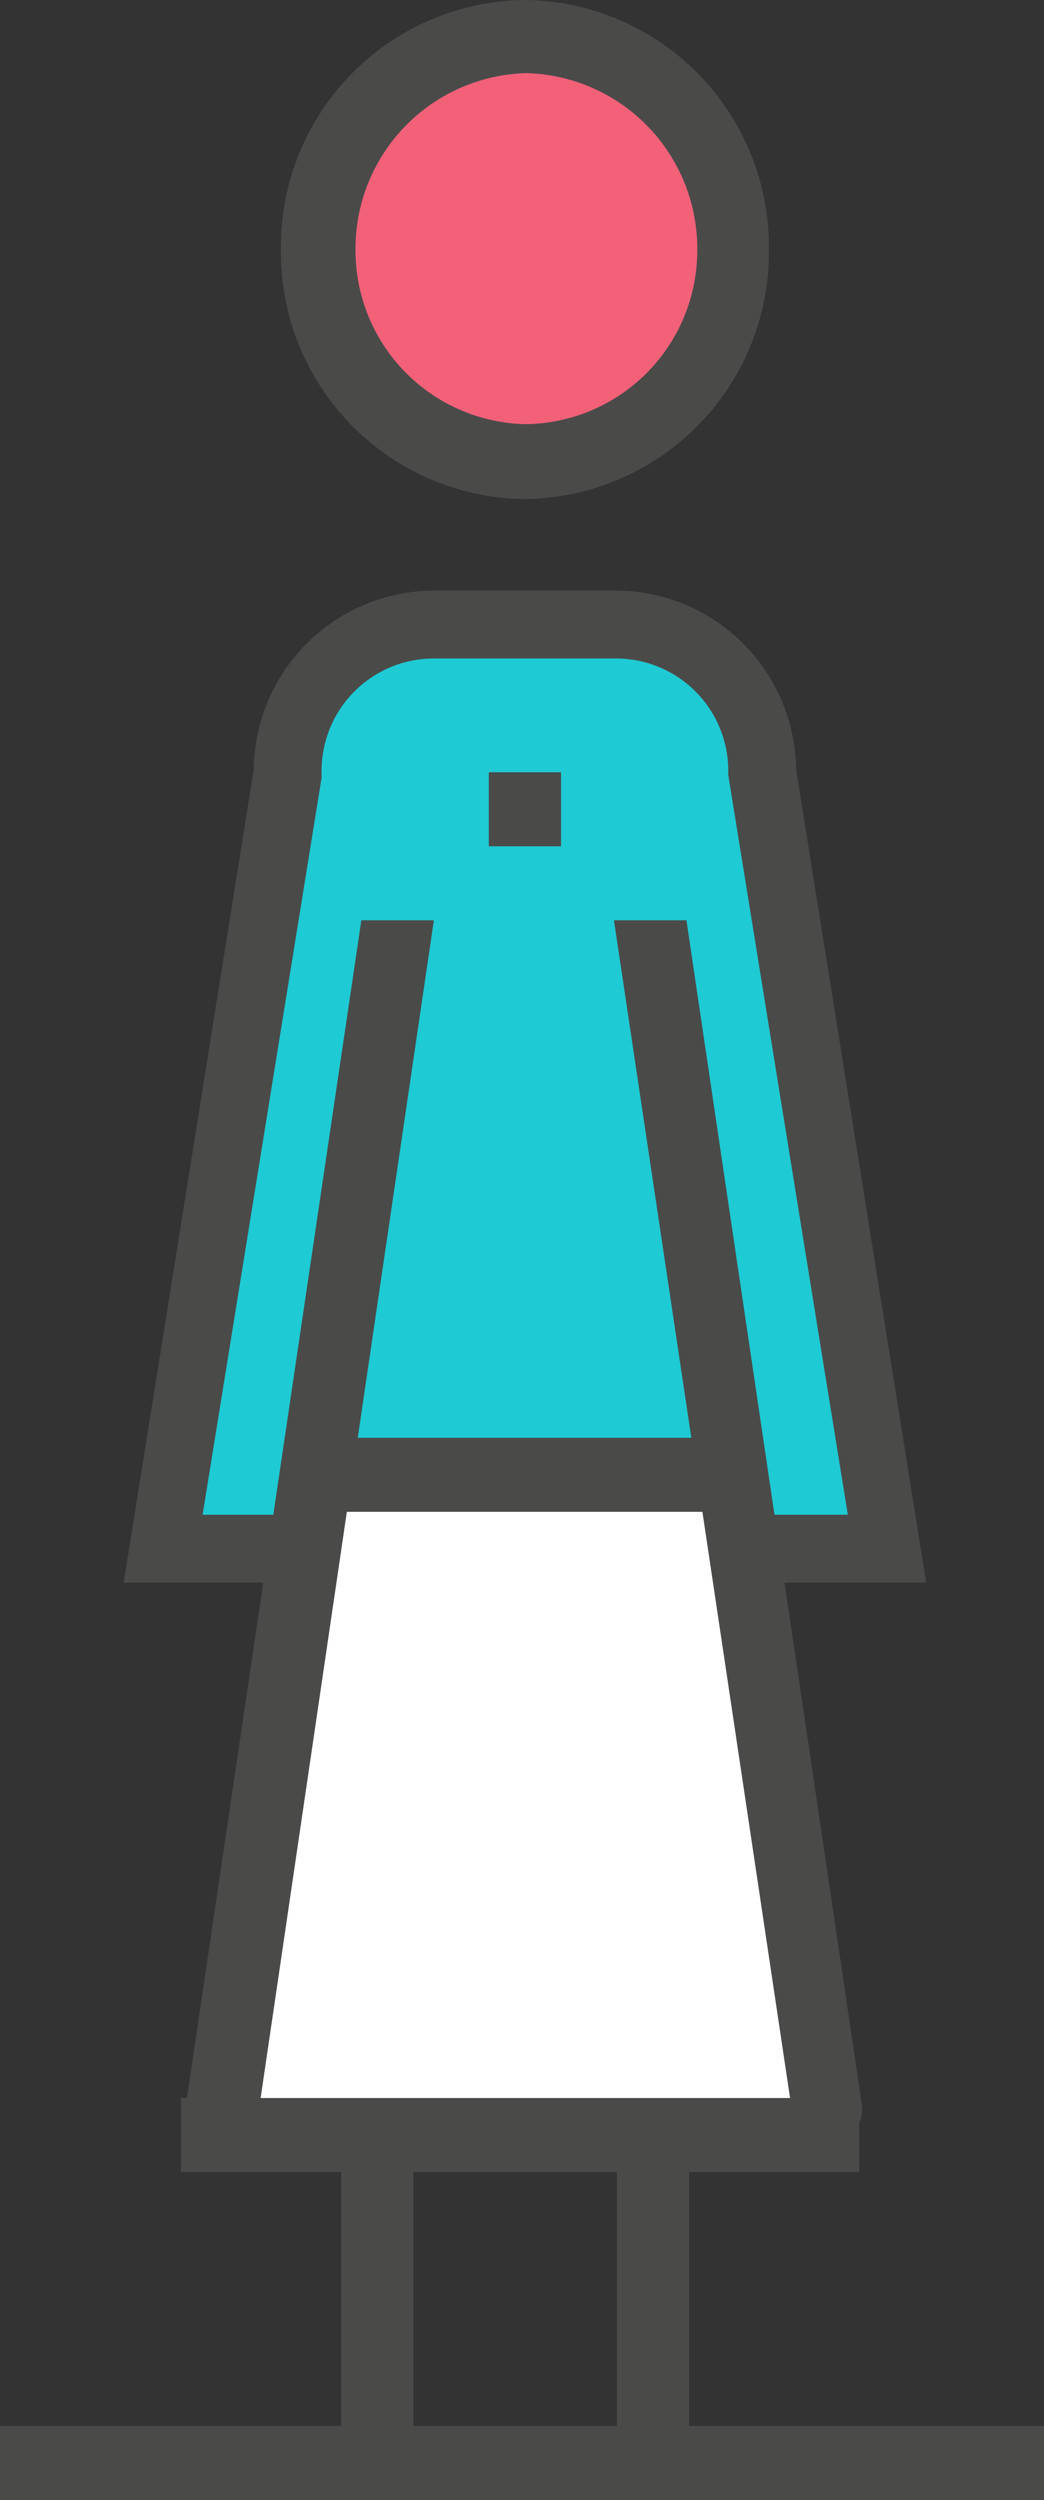
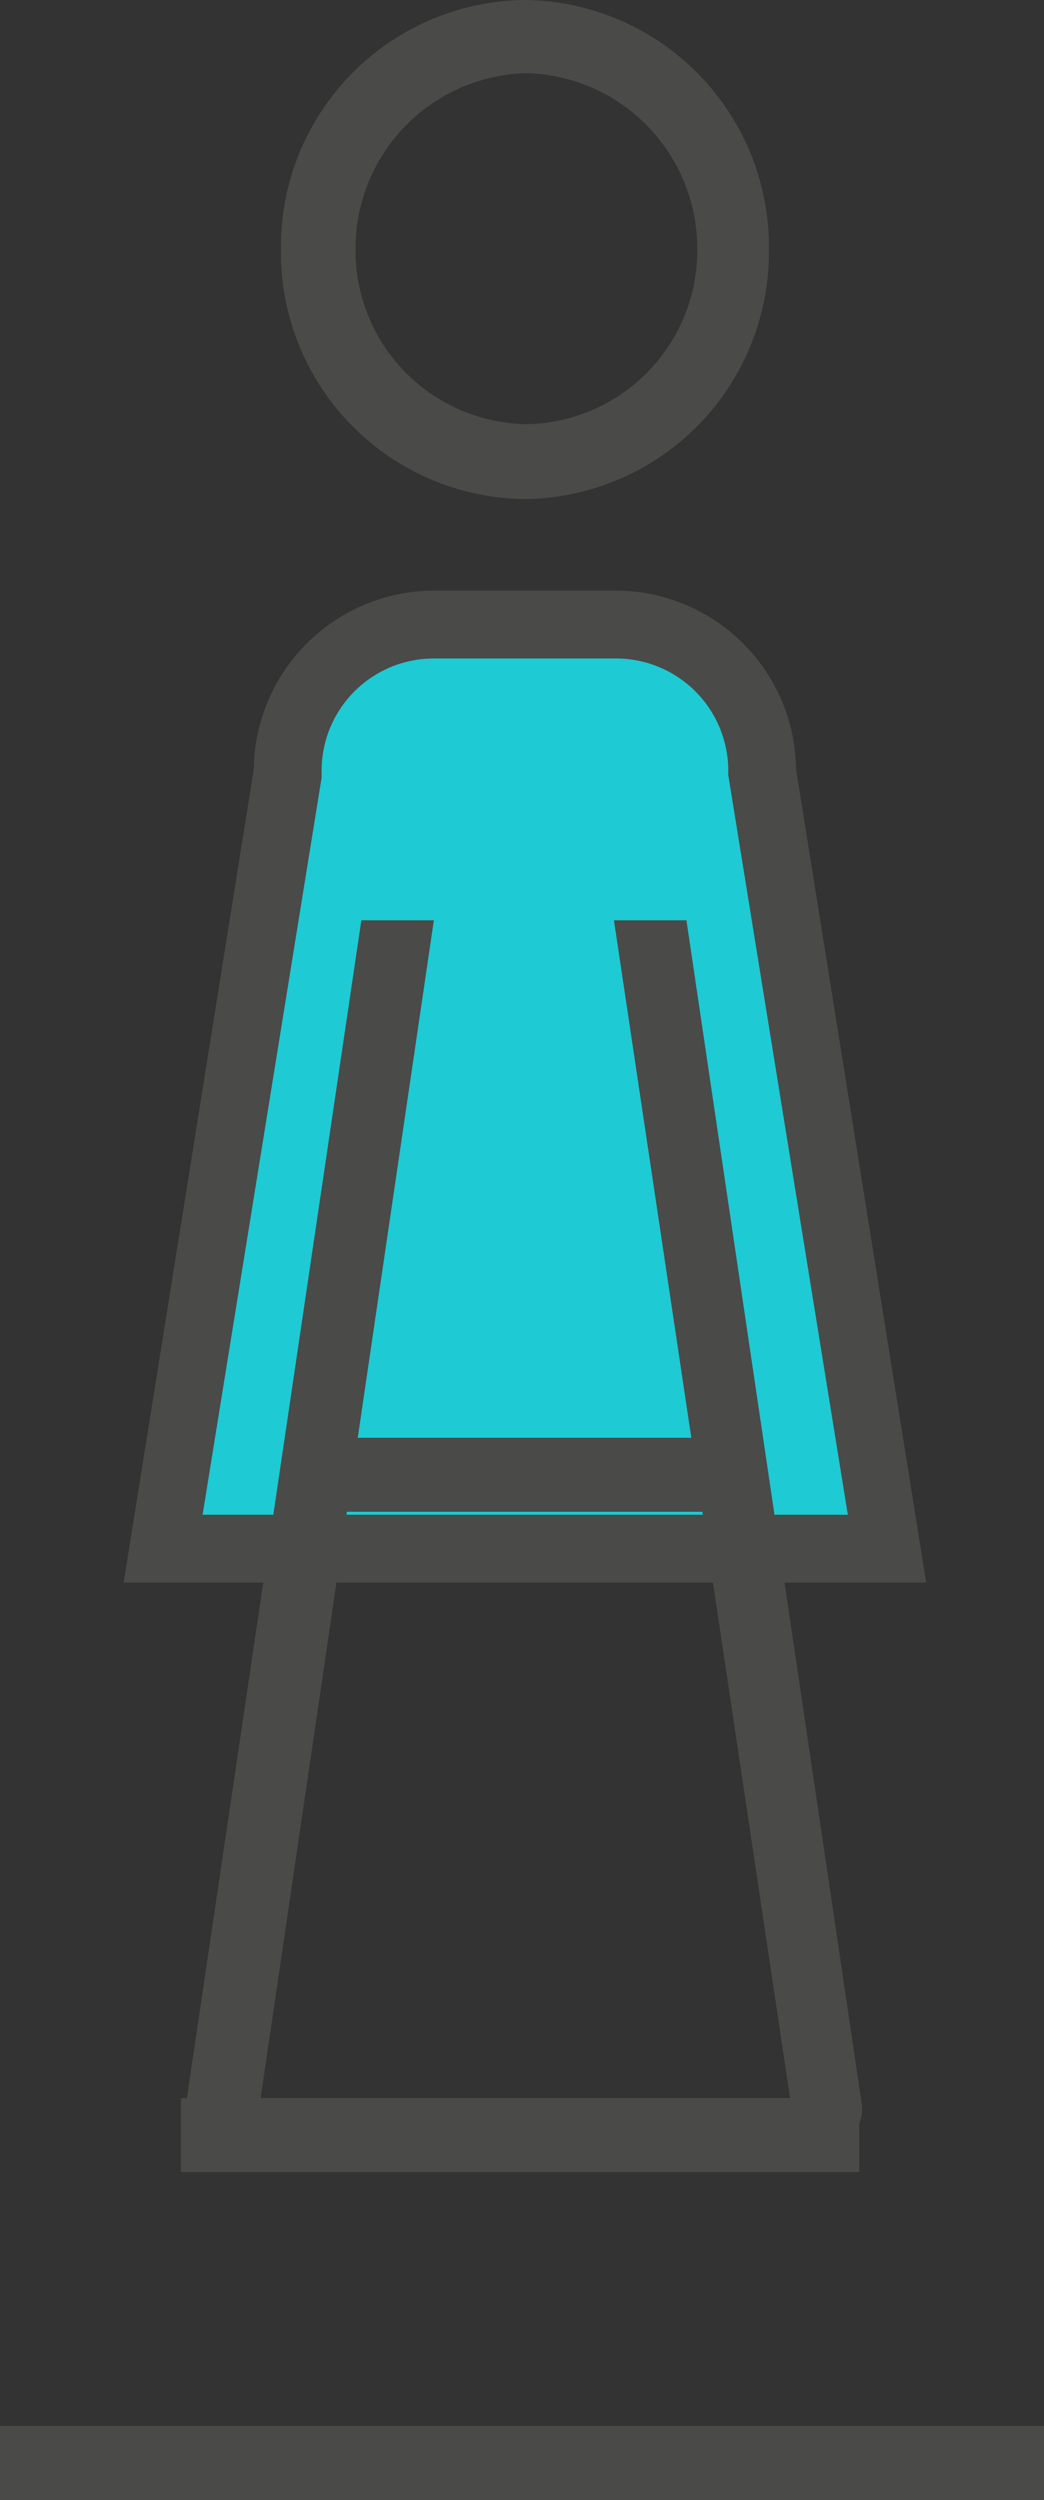
<svg xmlns="http://www.w3.org/2000/svg" viewBox="0 0 35.71 85.46">
  <rect x="0" y="0" width="35.71" height="85.46" fill="#333333" stroke="none" />
  <defs>
    <style>.cls-1{fill:#1ecad3;}.cls-2{fill:#4a4a49;}.cls-3{fill:#f26178;}.cls-4{fill:#fff;}</style>
  </defs>
  <g id="Capa_2" data-name="Capa 2">
    <g id="Capa_1-2" data-name="Capa 1">
      <path class="cls-1" d="M30.26,53.15c0,.67-3.84-26.43-3.84-26.43s-.45-6.09-5.87-5.64l-5.42.45s-4.29-2-5.87,7.68S5.19,52.69,5.19,52.69Z" />
      <path class="cls-2" d="M31.68,54.1H4.23L8.68,26.3a6.18,6.18,0,0,1,6.11-6.11h6.33a6.18,6.18,0,0,1,6.11,6.11ZM6.93,51.78H29L24.91,26.49V26.4a3.84,3.84,0,0,0-3.79-3.89H14.79A3.84,3.84,0,0,0,11,26.4v.19Z" />
-       <rect class="cls-2" x="11.67" y="60.71" width="2.47" height="22.27" />
-       <rect class="cls-2" x="21.1" y="60.71" width="2.47" height="22.27" />
-       <path class="cls-3" d="M18,15.81a7.19,7.19,0,0,1-7.09-7.28A7.2,7.2,0,0,1,18,1.25a7.2,7.2,0,0,1,7.1,7.28A7.19,7.19,0,0,1,18,15.81Z" />
      <path class="cls-2" d="M18,2.5a6,6,0,0,1,5.85,6,5.94,5.94,0,0,1-5.85,6,5.94,5.94,0,0,1-5.84-6A6,6,0,0,1,18,2.5M18,0A8.43,8.43,0,0,0,9.61,8.53,8.43,8.43,0,0,0,18,17.06,8.44,8.44,0,0,0,26.3,8.53,8.44,8.44,0,0,0,18,0Z" />
-       <path class="cls-4" d="M25.88,73.32H10A1.23,1.23,0,0,1,8.8,72.09a.49.49,0,0,1,0-.12l3-20.29H24.15l3,20.29A1.22,1.22,0,0,1,26,73.31Z" />
      <rect class="cls-2" x="10.53" y="49.15" width="14.84" height="2.53" />
      <path class="cls-2" d="M7.58,73.32h0a1.22,1.22,0,0,1-1.22-1.23.61.61,0,0,1,0-.14l6-40.49h2.48l-6,40.77A1.24,1.24,0,0,1,7.58,73.32Z" />
      <path class="cls-2" d="M28.33,73.32h0a1.24,1.24,0,0,1-1.23-1.09L21,31.46h2.48l6,40.49a1.22,1.22,0,0,1-1.07,1.36Z" />
      <rect class="cls-2" y="82.93" width="35.71" height="2.53" />
      <rect class="cls-2" x="6.19" y="71.72" width="23.2" height="2.53" />
-       <rect class="cls-2" x="16.72" y="26.4" width="2.47" height="2.53" />
    </g>
  </g>
</svg>